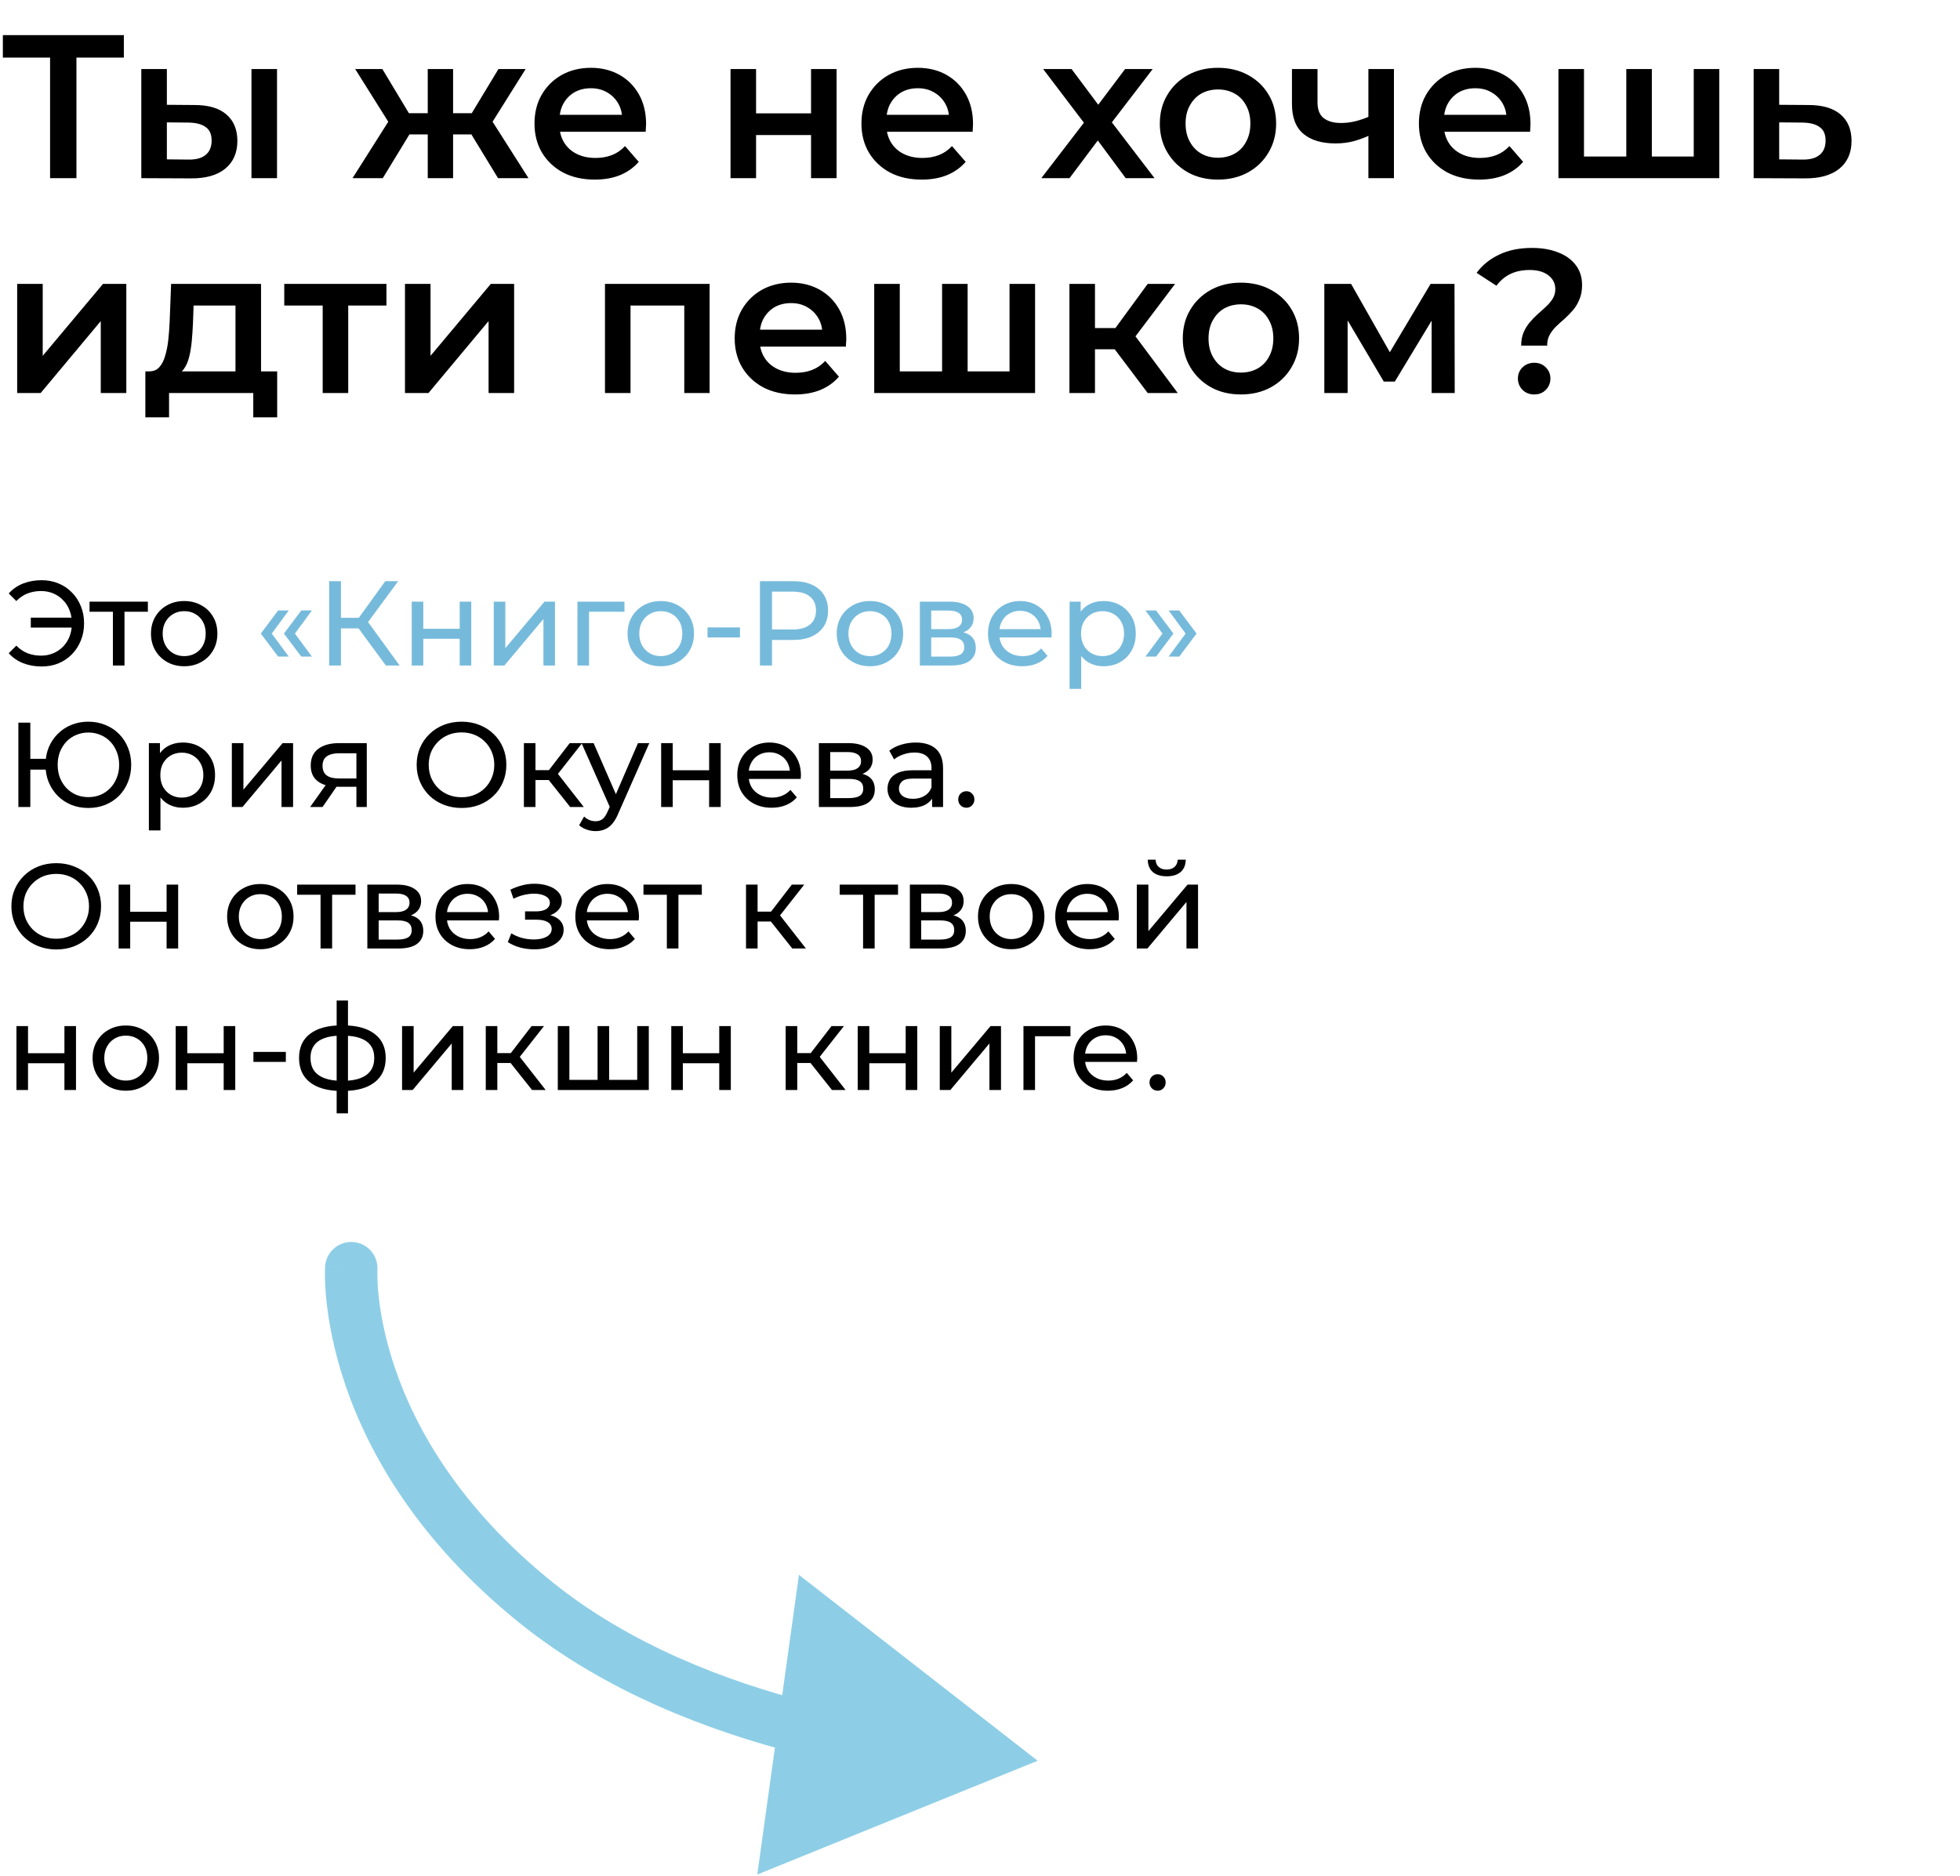
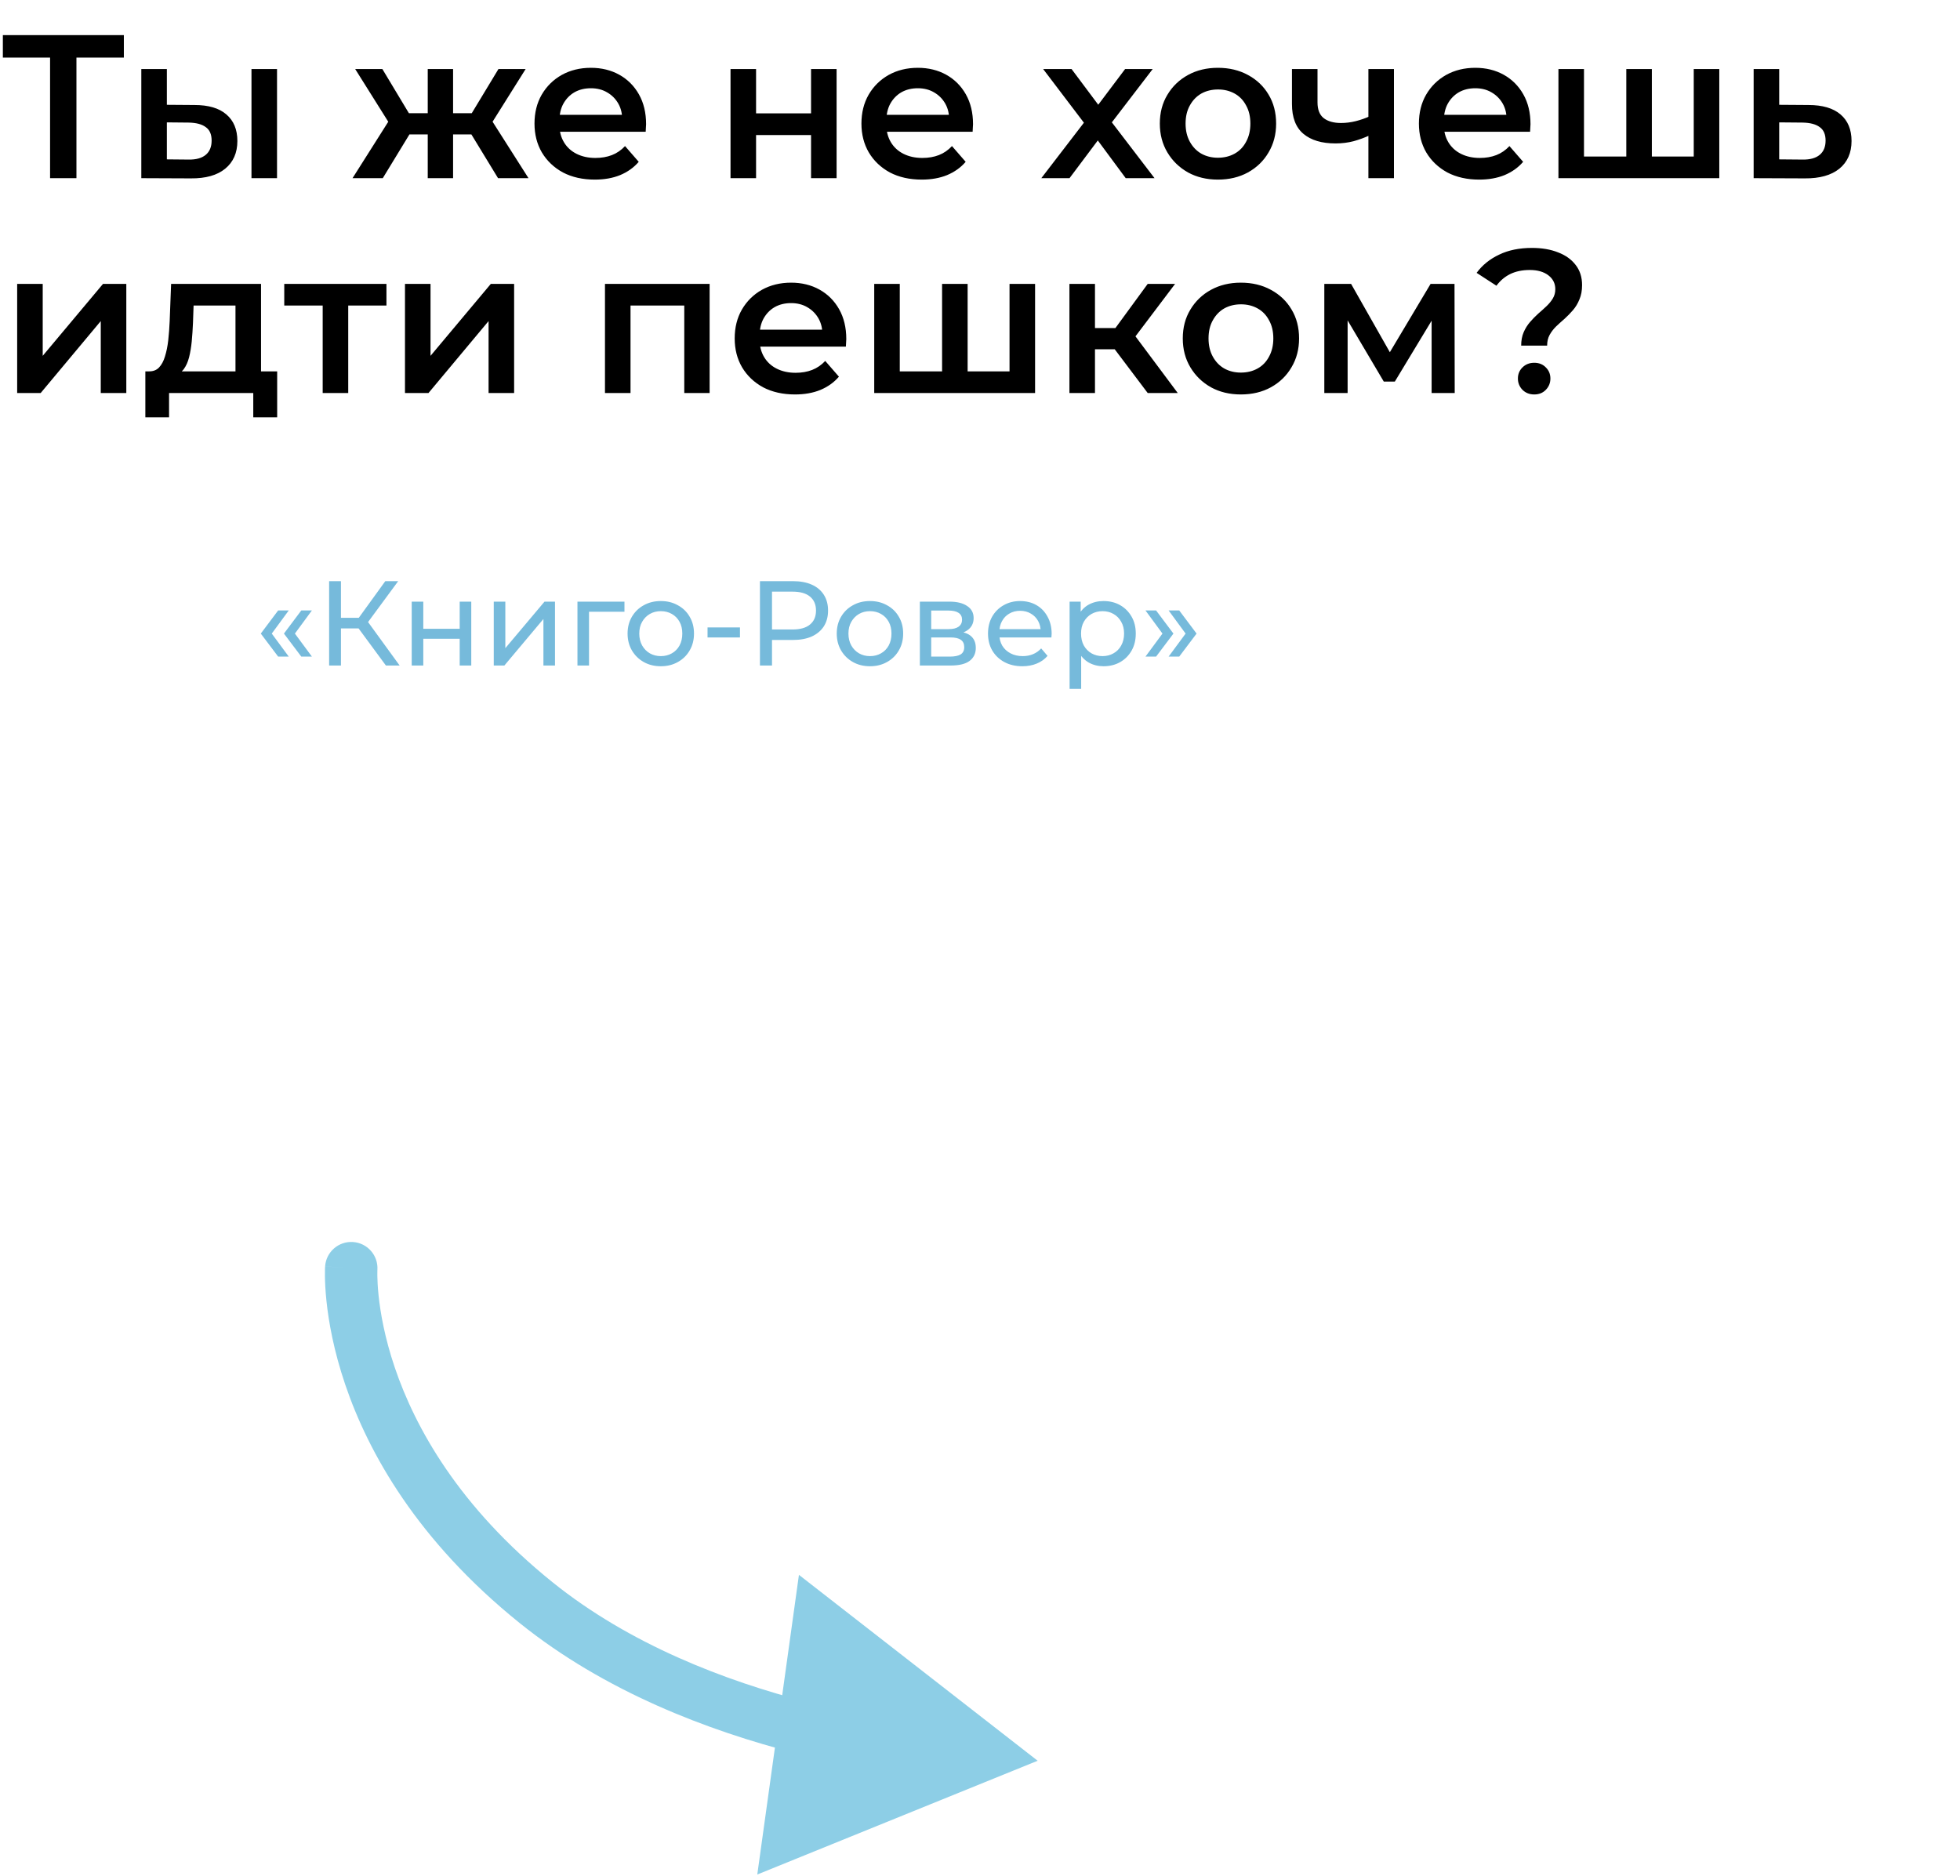
<svg xmlns="http://www.w3.org/2000/svg" width="374" height="358" viewBox="0 0 374 358" fill="none">
  <path d="M9.555 34V9.742L10.764 10.99H0.546V6.7H23.634V10.99H13.416L14.586 9.742V34H9.555ZM47.986 34V13.174H52.861V34H47.986ZM37.105 20.038C39.783 20.038 41.812 20.636 43.19 21.832C44.593 23.028 45.295 24.718 45.295 26.902C45.295 29.164 44.516 30.932 42.956 32.206C41.422 33.454 39.237 34.065 36.404 34.039L26.965 34V13.174H31.84V19.999L37.105 20.038ZM35.974 30.451C37.404 30.477 38.496 30.178 39.251 29.554C40.005 28.93 40.382 28.02 40.382 26.824C40.382 25.628 40.005 24.77 39.251 24.25C38.523 23.704 37.431 23.418 35.974 23.392L31.84 23.353V30.412L35.974 30.451ZM95.036 34L88.952 24.016L92.93 21.559L100.847 34H95.036ZM85.013 25.654V21.598H91.994V25.654H85.013ZM93.398 24.172L88.796 23.626L95.114 13.174H100.301L93.398 24.172ZM73.04 34H67.268L75.146 21.559L79.124 24.016L73.04 34ZM86.456 34H81.62V13.174H86.456V34ZM83.063 25.654H76.121V21.598H83.063V25.654ZM74.678 24.172L67.775 13.174H72.962L79.241 23.626L74.678 24.172ZM113.496 34.273C111.182 34.273 109.154 33.818 107.412 32.908C105.696 31.972 104.357 30.698 103.395 29.086C102.459 27.474 101.991 25.641 101.991 23.587C101.991 21.507 102.446 19.674 103.356 18.088C104.292 16.476 105.566 15.215 107.178 14.305C108.816 13.395 110.675 12.94 112.755 12.94C114.783 12.94 116.59 13.382 118.176 14.266C119.762 15.15 121.01 16.398 121.92 18.01C122.83 19.622 123.285 21.52 123.285 23.704C123.285 23.912 123.272 24.146 123.246 24.406C123.246 24.666 123.233 24.913 123.207 25.147H105.852V21.91H120.633L118.722 22.924C118.748 21.728 118.501 20.675 117.981 19.765C117.461 18.855 116.746 18.14 115.836 17.62C114.952 17.1 113.925 16.84 112.755 16.84C111.559 16.84 110.506 17.1 109.596 17.62C108.712 18.14 108.01 18.868 107.49 19.804C106.996 20.714 106.749 21.793 106.749 23.041V23.821C106.749 25.069 107.035 26.174 107.607 27.136C108.179 28.098 108.985 28.839 110.025 29.359C111.065 29.879 112.261 30.139 113.613 30.139C114.783 30.139 115.836 29.957 116.772 29.593C117.708 29.229 118.54 28.657 119.268 27.877L121.881 30.88C120.945 31.972 119.762 32.817 118.332 33.415C116.928 33.987 115.316 34.273 113.496 34.273ZM139.395 34V13.174H144.27V21.637H154.761V13.174H159.636V34H154.761V25.771H144.27V34H139.395ZM175.881 34.273C173.567 34.273 171.539 33.818 169.797 32.908C168.081 31.972 166.742 30.698 165.78 29.086C164.844 27.474 164.376 25.641 164.376 23.587C164.376 21.507 164.831 19.674 165.741 18.088C166.677 16.476 167.951 15.215 169.563 14.305C171.201 13.395 173.06 12.94 175.14 12.94C177.168 12.94 178.975 13.382 180.561 14.266C182.147 15.15 183.395 16.398 184.305 18.01C185.215 19.622 185.67 21.52 185.67 23.704C185.67 23.912 185.657 24.146 185.631 24.406C185.631 24.666 185.618 24.913 185.592 25.147H168.237V21.91H183.018L181.107 22.924C181.133 21.728 180.886 20.675 180.366 19.765C179.846 18.855 179.131 18.14 178.221 17.62C177.337 17.1 176.31 16.84 175.14 16.84C173.944 16.84 172.891 17.1 171.981 17.62C171.097 18.14 170.395 18.868 169.875 19.804C169.381 20.714 169.134 21.793 169.134 23.041V23.821C169.134 25.069 169.42 26.174 169.992 27.136C170.564 28.098 171.37 28.839 172.41 29.359C173.45 29.879 174.646 30.139 175.998 30.139C177.168 30.139 178.221 29.957 179.157 29.593C180.093 29.229 180.925 28.657 181.653 27.877L184.266 30.88C183.33 31.972 182.147 32.817 180.717 33.415C179.313 33.987 177.701 34.273 175.881 34.273ZM198.699 34L207.864 22.066L207.786 24.679L199.05 13.174H204.471L210.594 21.364H208.527L214.689 13.174H219.954L211.14 24.679L211.179 22.066L220.305 34H214.806L208.371 25.303L210.399 25.576L204.081 34H198.699ZM232.39 34.273C230.258 34.273 228.36 33.818 226.696 32.908C225.032 31.972 223.719 30.698 222.757 29.086C221.795 27.474 221.314 25.641 221.314 23.587C221.314 21.507 221.795 19.674 222.757 18.088C223.719 16.476 225.032 15.215 226.696 14.305C228.36 13.395 230.258 12.94 232.39 12.94C234.548 12.94 236.459 13.395 238.123 14.305C239.813 15.215 241.126 16.463 242.062 18.049C243.024 19.635 243.505 21.481 243.505 23.587C243.505 25.641 243.024 27.474 242.062 29.086C241.126 30.698 239.813 31.972 238.123 32.908C236.459 33.818 234.548 34.273 232.39 34.273ZM232.39 30.1C233.586 30.1 234.652 29.84 235.588 29.32C236.524 28.8 237.252 28.046 237.772 27.058C238.318 26.07 238.591 24.913 238.591 23.587C238.591 22.235 238.318 21.078 237.772 20.116C237.252 19.128 236.524 18.374 235.588 17.854C234.652 17.334 233.599 17.074 232.429 17.074C231.233 17.074 230.167 17.334 229.231 17.854C228.321 18.374 227.593 19.128 227.047 20.116C226.501 21.078 226.228 22.235 226.228 23.587C226.228 24.913 226.501 26.07 227.047 27.058C227.593 28.046 228.321 28.8 229.231 29.32C230.167 29.84 231.22 30.1 232.39 30.1ZM261.464 25.771C260.476 26.239 259.423 26.629 258.305 26.941C257.213 27.227 256.056 27.37 254.834 27.37C252.208 27.37 250.167 26.759 248.711 25.537C247.255 24.315 246.527 22.417 246.527 19.843V13.174H251.402V19.531C251.402 20.909 251.792 21.91 252.572 22.534C253.378 23.158 254.483 23.47 255.887 23.47C256.823 23.47 257.759 23.353 258.695 23.119C259.631 22.885 260.554 22.56 261.464 22.144V25.771ZM261.113 34V13.174H265.988V34H261.113ZM282.255 34.273C279.941 34.273 277.913 33.818 276.171 32.908C274.455 31.972 273.116 30.698 272.154 29.086C271.218 27.474 270.75 25.641 270.75 23.587C270.75 21.507 271.205 19.674 272.115 18.088C273.051 16.476 274.325 15.215 275.937 14.305C277.575 13.395 279.434 12.94 281.514 12.94C283.542 12.94 285.349 13.382 286.935 14.266C288.521 15.15 289.769 16.398 290.679 18.01C291.589 19.622 292.044 21.52 292.044 23.704C292.044 23.912 292.031 24.146 292.005 24.406C292.005 24.666 291.992 24.913 291.966 25.147H274.611V21.91H289.392L287.481 22.924C287.507 21.728 287.26 20.675 286.74 19.765C286.22 18.855 285.505 18.14 284.595 17.62C283.711 17.1 282.684 16.84 281.514 16.84C280.318 16.84 279.265 17.1 278.355 17.62C277.471 18.14 276.769 18.868 276.249 19.804C275.755 20.714 275.508 21.793 275.508 23.041V23.821C275.508 25.069 275.794 26.174 276.366 27.136C276.938 28.098 277.744 28.839 278.784 29.359C279.824 29.879 281.02 30.139 282.372 30.139C283.542 30.139 284.595 29.957 285.531 29.593C286.467 29.229 287.299 28.657 288.027 27.877L290.64 30.88C289.704 31.972 288.521 32.817 287.091 33.415C285.687 33.987 284.075 34.273 282.255 34.273ZM311.377 29.866L310.324 31.036V13.174H315.199V31.036L314.029 29.866H324.325L323.194 31.036V13.174H328.069V34H297.376V13.174H302.251V31.036L301.12 29.866H311.377ZM345.076 20.038C347.754 20.038 349.795 20.636 351.199 21.832C352.603 23.028 353.305 24.718 353.305 26.902C353.305 29.164 352.525 30.932 350.965 32.206C349.405 33.454 347.208 34.065 344.374 34.039L334.624 34V13.174H339.499V19.999L345.076 20.038ZM343.945 30.451C345.375 30.477 346.467 30.178 347.221 29.554C347.975 28.93 348.352 28.02 348.352 26.824C348.352 25.628 347.975 24.77 347.221 24.25C346.493 23.704 345.401 23.418 343.945 23.392L339.499 23.353V30.412L343.945 30.451ZM3.276 75V54.174H8.151V67.902L19.656 54.174H24.102V75H19.227V61.272L7.761 75H3.276ZM44.934 72.738V58.308H36.939L36.822 61.662C36.77 62.858 36.692 64.015 36.588 65.133C36.484 66.225 36.315 67.239 36.081 68.175C35.847 69.085 35.509 69.839 35.067 70.437C34.625 71.035 34.04 71.425 33.312 71.607L28.476 70.866C29.256 70.866 29.88 70.619 30.348 70.125C30.842 69.605 31.219 68.903 31.479 68.019C31.765 67.109 31.973 66.082 32.103 64.938C32.233 63.768 32.324 62.559 32.376 61.311L32.649 54.174H49.809V72.738H44.934ZM27.735 79.641V70.866H52.89V79.641H48.327V75H32.259V79.641H27.735ZM61.573 75V57.138L62.704 58.308H54.241V54.174H73.741V58.308H65.317L66.448 57.138V75H61.573ZM77.277 75V54.174H82.152V67.902L93.657 54.174H98.103V75H93.228V61.272L81.762 75H77.277ZM115.439 75V54.174H135.407V75H130.571V57.177L131.702 58.308H119.183L120.314 57.177V75H115.439ZM151.696 75.273C149.382 75.273 147.354 74.818 145.612 73.908C143.896 72.972 142.557 71.698 141.595 70.086C140.659 68.474 140.191 66.641 140.191 64.587C140.191 62.507 140.646 60.674 141.556 59.088C142.492 57.476 143.766 56.215 145.378 55.305C147.016 54.395 148.875 53.94 150.955 53.94C152.983 53.94 154.79 54.382 156.376 55.266C157.962 56.15 159.21 57.398 160.12 59.01C161.03 60.622 161.485 62.52 161.485 64.704C161.485 64.912 161.472 65.146 161.446 65.406C161.446 65.666 161.433 65.913 161.407 66.147H144.052V62.91H158.833L156.922 63.924C156.948 62.728 156.701 61.675 156.181 60.765C155.661 59.855 154.946 59.14 154.036 58.62C153.152 58.1 152.125 57.84 150.955 57.84C149.759 57.84 148.706 58.1 147.796 58.62C146.912 59.14 146.21 59.868 145.69 60.804C145.196 61.714 144.949 62.793 144.949 64.041V64.821C144.949 66.069 145.235 67.174 145.807 68.136C146.379 69.098 147.185 69.839 148.225 70.359C149.265 70.879 150.461 71.139 151.813 71.139C152.983 71.139 154.036 70.957 154.972 70.593C155.908 70.229 156.74 69.657 157.468 68.877L160.081 71.88C159.145 72.972 157.962 73.817 156.532 74.415C155.128 74.987 153.516 75.273 151.696 75.273ZM180.818 70.866L179.765 72.036V54.174H184.64V72.036L183.47 70.866H193.766L192.635 72.036V54.174H197.51V75H166.817V54.174H171.692V72.036L170.561 70.866H180.818ZM219.002 75L211.475 65.016L215.453 62.559L224.735 75H219.002ZM204.065 75V54.174H208.94V75H204.065ZM207.497 66.654V62.598H214.556V66.654H207.497ZM215.921 65.172L211.358 64.626L219.002 54.174H224.228L215.921 65.172ZM236.77 75.273C234.638 75.273 232.74 74.818 231.076 73.908C229.412 72.972 228.099 71.698 227.137 70.086C226.175 68.474 225.694 66.641 225.694 64.587C225.694 62.507 226.175 60.674 227.137 59.088C228.099 57.476 229.412 56.215 231.076 55.305C232.74 54.395 234.638 53.94 236.77 53.94C238.928 53.94 240.839 54.395 242.503 55.305C244.193 56.215 245.506 57.463 246.442 59.049C247.404 60.635 247.885 62.481 247.885 64.587C247.885 66.641 247.404 68.474 246.442 70.086C245.506 71.698 244.193 72.972 242.503 73.908C240.839 74.818 238.928 75.273 236.77 75.273ZM236.77 71.1C237.966 71.1 239.032 70.84 239.968 70.32C240.904 69.8 241.632 69.046 242.152 68.058C242.698 67.07 242.971 65.913 242.971 64.587C242.971 63.235 242.698 62.078 242.152 61.116C241.632 60.128 240.904 59.374 239.968 58.854C239.032 58.334 237.979 58.074 236.809 58.074C235.613 58.074 234.547 58.334 233.611 58.854C232.701 59.374 231.973 60.128 231.427 61.116C230.881 62.078 230.608 63.235 230.608 64.587C230.608 65.913 230.881 67.07 231.427 68.058C231.973 69.046 232.701 69.8 233.611 70.32C234.547 70.84 235.6 71.1 236.77 71.1ZM252.701 75V54.174H257.81L266.195 68.955H264.167L272.981 54.174H277.544L277.583 75H273.176V59.4L273.956 59.907L266.156 72.816H264.05L256.211 59.556L257.147 59.322V75H252.701ZM290.265 65.952C290.265 64.99 290.421 64.145 290.733 63.417C291.045 62.689 291.448 62.039 291.942 61.467C292.436 60.895 292.956 60.362 293.502 59.868C294.074 59.374 294.607 58.893 295.101 58.425C295.595 57.957 295.998 57.463 296.31 56.943C296.622 56.423 296.778 55.838 296.778 55.188C296.778 54.096 296.336 53.212 295.452 52.536C294.568 51.86 293.385 51.522 291.903 51.522C290.473 51.522 289.225 51.782 288.159 52.302C287.119 52.822 286.248 53.563 285.546 54.525L281.763 52.068C282.855 50.586 284.285 49.429 286.053 48.597C287.821 47.739 289.914 47.31 292.332 47.31C294.23 47.31 295.894 47.596 297.324 48.168C298.754 48.714 299.872 49.52 300.678 50.586C301.484 51.626 301.887 52.9 301.887 54.408C301.887 55.448 301.718 56.358 301.38 57.138C301.068 57.918 300.652 58.607 300.132 59.205C299.638 59.777 299.105 60.323 298.533 60.843C297.961 61.337 297.415 61.831 296.895 62.325C296.401 62.819 295.998 63.352 295.686 63.924C295.374 64.496 295.218 65.172 295.218 65.952H290.265ZM292.761 75.273C291.851 75.273 291.097 74.974 290.499 74.376C289.927 73.778 289.641 73.063 289.641 72.231C289.641 71.399 289.927 70.697 290.499 70.125C291.097 69.527 291.851 69.228 292.761 69.228C293.671 69.228 294.412 69.527 294.984 70.125C295.556 70.697 295.842 71.399 295.842 72.231C295.842 73.063 295.556 73.778 294.984 74.376C294.412 74.974 293.671 75.273 292.761 75.273Z" fill="black" />
-   <path d="M5.876 119.755V117.869H14.501V119.755H5.876ZM7.946 110.716C9.111 110.716 10.185 110.923 11.166 111.337C12.147 111.736 12.998 112.311 13.719 113.062C14.455 113.798 15.022 114.664 15.421 115.661C15.835 116.658 16.042 117.754 16.042 118.95C16.042 120.146 15.835 121.242 15.421 122.239C15.022 123.236 14.455 124.11 13.719 124.861C12.998 125.597 12.147 126.172 11.166 126.586C10.185 126.985 9.111 127.184 7.946 127.184C6.658 127.184 5.47 126.969 4.381 126.54C3.308 126.111 2.403 125.482 1.667 124.654L3.116 123.205C3.76 123.864 4.473 124.347 5.255 124.654C6.052 124.961 6.911 125.114 7.831 125.114C8.674 125.114 9.456 124.961 10.177 124.654C10.898 124.347 11.519 123.926 12.04 123.389C12.577 122.837 12.991 122.185 13.282 121.434C13.573 120.667 13.719 119.839 13.719 118.95C13.719 118.061 13.573 117.24 13.282 116.489C12.991 115.722 12.577 115.071 12.04 114.534C11.519 113.982 10.898 113.553 10.177 113.246C9.456 112.939 8.674 112.786 7.831 112.786C6.911 112.786 6.052 112.939 5.255 113.246C4.473 113.553 3.76 114.036 3.116 114.695L1.667 113.246C2.403 112.418 3.308 111.789 4.381 111.36C5.47 110.931 6.658 110.716 7.946 110.716ZM21.546 127V116.167L22.098 116.742H17.084V114.81H28.216V116.742H23.225L23.754 116.167V127H21.546ZM35.156 127.138C33.929 127.138 32.841 126.87 31.89 126.333C30.939 125.796 30.188 125.06 29.636 124.125C29.084 123.174 28.808 122.101 28.808 120.905C28.808 119.694 29.084 118.62 29.636 117.685C30.188 116.75 30.939 116.021 31.89 115.5C32.841 114.963 33.929 114.695 35.156 114.695C36.367 114.695 37.448 114.963 38.399 115.5C39.365 116.021 40.116 116.75 40.653 117.685C41.205 118.605 41.481 119.678 41.481 120.905C41.481 122.116 41.205 123.19 40.653 124.125C40.116 125.06 39.365 125.796 38.399 126.333C37.448 126.87 36.367 127.138 35.156 127.138ZM35.156 125.206C35.938 125.206 36.636 125.03 37.249 124.677C37.878 124.324 38.368 123.826 38.721 123.182C39.074 122.523 39.25 121.764 39.25 120.905C39.25 120.031 39.074 119.28 38.721 118.651C38.368 118.007 37.878 117.509 37.249 117.156C36.636 116.803 35.938 116.627 35.156 116.627C34.374 116.627 33.676 116.803 33.063 117.156C32.45 117.509 31.959 118.007 31.591 118.651C31.223 119.28 31.039 120.031 31.039 120.905C31.039 121.764 31.223 122.523 31.591 123.182C31.959 123.826 32.45 124.324 33.063 124.677C33.676 125.03 34.374 125.206 35.156 125.206ZM3.507 154V137.9H5.784V144.8H9.947V146.87H5.784V154H3.507ZM16.847 154.184C15.682 154.184 14.601 153.985 13.604 153.586C12.607 153.172 11.741 152.597 11.005 151.861C10.269 151.11 9.694 150.236 9.28 149.239C8.881 148.242 8.682 147.146 8.682 145.95C8.682 144.754 8.881 143.658 9.28 142.661C9.694 141.664 10.269 140.798 11.005 140.062C11.741 139.311 12.607 138.736 13.604 138.337C14.601 137.923 15.682 137.716 16.847 137.716C18.012 137.716 19.093 137.923 20.09 138.337C21.102 138.736 21.976 139.311 22.712 140.062C23.448 140.798 24.015 141.664 24.414 142.661C24.828 143.658 25.035 144.754 25.035 145.95C25.035 147.146 24.828 148.242 24.414 149.239C24.015 150.236 23.448 151.11 22.712 151.861C21.976 152.597 21.102 153.172 20.09 153.586C19.093 153.985 18.012 154.184 16.847 154.184ZM16.847 152.114C17.69 152.114 18.465 151.968 19.17 151.677C19.891 151.37 20.512 150.941 21.033 150.389C21.57 149.837 21.984 149.185 22.275 148.434C22.582 147.683 22.735 146.855 22.735 145.95C22.735 145.045 22.582 144.217 22.275 143.466C21.984 142.715 21.57 142.063 21.033 141.511C20.512 140.959 19.891 140.537 19.17 140.246C18.465 139.939 17.698 139.786 16.87 139.786C16.042 139.786 15.268 139.939 14.547 140.246C13.842 140.537 13.221 140.959 12.684 141.511C12.163 142.063 11.749 142.715 11.442 143.466C11.151 144.217 11.005 145.045 11.005 145.95C11.005 146.855 11.151 147.683 11.442 148.434C11.749 149.185 12.163 149.837 12.684 150.389C13.221 150.941 13.842 151.37 14.547 151.677C15.268 151.968 16.034 152.114 16.847 152.114ZM34.871 154.138C33.859 154.138 32.931 153.908 32.088 153.448C31.26 152.973 30.593 152.275 30.087 151.355C29.596 150.435 29.351 149.285 29.351 147.905C29.351 146.525 29.588 145.375 30.064 144.455C30.554 143.535 31.214 142.845 32.042 142.385C32.885 141.925 33.828 141.695 34.871 141.695C36.067 141.695 37.125 141.956 38.045 142.477C38.965 142.998 39.693 143.727 40.23 144.662C40.766 145.582 41.035 146.663 41.035 147.905C41.035 149.147 40.766 150.236 40.23 151.171C39.693 152.106 38.965 152.835 38.045 153.356C37.125 153.877 36.067 154.138 34.871 154.138ZM28.408 158.462V141.81H30.524V145.099L30.386 147.928L30.616 150.757V158.462H28.408ZM34.687 152.206C35.469 152.206 36.166 152.03 36.78 151.677C37.408 151.324 37.899 150.826 38.252 150.182C38.62 149.523 38.804 148.764 38.804 147.905C38.804 147.031 38.62 146.28 38.252 145.651C37.899 145.007 37.408 144.509 36.78 144.156C36.166 143.803 35.469 143.627 34.687 143.627C33.92 143.627 33.222 143.803 32.594 144.156C31.98 144.509 31.49 145.007 31.122 145.651C30.769 146.28 30.593 147.031 30.593 147.905C30.593 148.764 30.769 149.523 31.122 150.182C31.49 150.826 31.98 151.324 32.594 151.677C33.222 152.03 33.92 152.206 34.687 152.206ZM44.242 154V141.81H46.45V150.688L53.925 141.81H55.926V154H53.718V145.122L46.267 154H44.242ZM68.009 154V149.722L68.354 150.136H64.467C62.842 150.136 61.569 149.791 60.649 149.101C59.745 148.411 59.292 147.407 59.292 146.088C59.292 144.677 59.775 143.612 60.741 142.891C61.723 142.17 63.026 141.81 64.651 141.81H69.987V154H68.009ZM59.177 154L62.489 149.331H64.766L61.546 154H59.177ZM68.009 149.032V143.121L68.354 143.742H64.72C63.708 143.742 62.926 143.934 62.374 144.317C61.822 144.685 61.546 145.298 61.546 146.157C61.546 147.752 62.574 148.549 64.628 148.549H68.354L68.009 149.032ZM88.085 154.184C86.858 154.184 85.716 153.977 84.658 153.563C83.615 153.149 82.711 152.574 81.944 151.838C81.177 151.087 80.579 150.213 80.15 149.216C79.721 148.219 79.506 147.131 79.506 145.95C79.506 144.769 79.721 143.681 80.15 142.684C80.579 141.687 81.177 140.821 81.944 140.085C82.711 139.334 83.615 138.751 84.658 138.337C85.701 137.923 86.843 137.716 88.085 137.716C89.312 137.716 90.439 137.923 91.466 138.337C92.509 138.736 93.413 139.311 94.18 140.062C94.962 140.798 95.56 141.664 95.974 142.661C96.403 143.658 96.618 144.754 96.618 145.95C96.618 147.146 96.403 148.242 95.974 149.239C95.56 150.236 94.962 151.11 94.18 151.861C93.413 152.597 92.509 153.172 91.466 153.586C90.439 153.985 89.312 154.184 88.085 154.184ZM88.085 152.137C88.974 152.137 89.795 151.984 90.546 151.677C91.313 151.37 91.972 150.941 92.524 150.389C93.091 149.822 93.528 149.162 93.835 148.411C94.157 147.66 94.318 146.839 94.318 145.95C94.318 145.061 94.157 144.24 93.835 143.489C93.528 142.738 93.091 142.086 92.524 141.534C91.972 140.967 91.313 140.53 90.546 140.223C89.795 139.916 88.974 139.763 88.085 139.763C87.18 139.763 86.345 139.916 85.578 140.223C84.827 140.53 84.167 140.967 83.6 141.534C83.033 142.086 82.588 142.738 82.266 143.489C81.959 144.24 81.806 145.061 81.806 145.95C81.806 146.839 81.959 147.66 82.266 148.411C82.588 149.162 83.033 149.822 83.6 150.389C84.167 150.941 84.827 151.37 85.578 151.677C86.345 151.984 87.18 152.137 88.085 152.137ZM108.8 154L104.085 148.066L105.902 146.962L111.399 154H108.8ZM99.968 154V141.81H102.176V154H99.968ZM101.509 148.848V146.962H105.534V148.848H101.509ZM106.086 148.158L104.039 147.882L108.708 141.81H111.077L106.086 148.158ZM113.639 158.6C113.056 158.6 112.489 158.5 111.937 158.301C111.385 158.117 110.91 157.841 110.511 157.473L111.454 155.817C111.761 156.108 112.098 156.331 112.466 156.484C112.834 156.637 113.225 156.714 113.639 156.714C114.176 156.714 114.62 156.576 114.973 156.3C115.326 156.024 115.655 155.533 115.962 154.828L116.721 153.149L116.951 152.873L121.735 141.81H123.897L117.986 155.219C117.633 156.078 117.235 156.752 116.79 157.243C116.361 157.734 115.885 158.079 115.364 158.278C114.843 158.493 114.268 158.6 113.639 158.6ZM116.537 154.391L110.971 141.81H113.271L118.009 152.666L116.537 154.391ZM126.158 154V141.81H128.366V146.985H135.312V141.81H137.52V154H135.312V148.894H128.366V154H126.158ZM147.241 154.138C145.937 154.138 144.787 153.87 143.791 153.333C142.809 152.796 142.043 152.06 141.491 151.125C140.954 150.19 140.686 149.116 140.686 147.905C140.686 146.694 140.946 145.62 141.468 144.685C142.004 143.75 142.733 143.021 143.653 142.5C144.588 141.963 145.638 141.695 146.804 141.695C147.984 141.695 149.027 141.956 149.932 142.477C150.836 142.998 151.542 143.734 152.048 144.685C152.569 145.62 152.83 146.717 152.83 147.974C152.83 148.066 152.822 148.173 152.807 148.296C152.807 148.419 152.799 148.534 152.784 148.641H142.411V147.054H151.634L150.737 147.606C150.752 146.824 150.591 146.126 150.254 145.513C149.916 144.9 149.449 144.424 148.851 144.087C148.268 143.734 147.586 143.558 146.804 143.558C146.037 143.558 145.355 143.734 144.757 144.087C144.159 144.424 143.691 144.907 143.354 145.536C143.016 146.149 142.848 146.855 142.848 147.652V148.02C142.848 148.833 143.032 149.561 143.4 150.205C143.783 150.834 144.312 151.324 144.987 151.677C145.661 152.03 146.436 152.206 147.31 152.206C148.03 152.206 148.682 152.083 149.265 151.838C149.863 151.593 150.384 151.225 150.829 150.734L152.048 152.16C151.496 152.804 150.806 153.295 149.978 153.632C149.165 153.969 148.253 154.138 147.241 154.138ZM156.255 154V141.81H161.913C163.339 141.81 164.459 142.086 165.271 142.638C166.099 143.175 166.513 143.941 166.513 144.938C166.513 145.935 166.122 146.709 165.34 147.261C164.574 147.798 163.554 148.066 162.281 148.066L162.626 147.468C164.083 147.468 165.164 147.736 165.869 148.273C166.575 148.81 166.927 149.599 166.927 150.642C166.927 151.7 166.529 152.528 165.731 153.126C164.949 153.709 163.746 154 162.12 154H156.255ZM158.417 152.298H161.959C162.879 152.298 163.569 152.16 164.029 151.884C164.489 151.593 164.719 151.133 164.719 150.504C164.719 149.86 164.505 149.392 164.075 149.101C163.661 148.794 163.002 148.641 162.097 148.641H158.417V152.298ZM158.417 147.054H161.729C162.573 147.054 163.209 146.901 163.638 146.594C164.083 146.272 164.305 145.827 164.305 145.26C164.305 144.677 164.083 144.24 163.638 143.949C163.209 143.658 162.573 143.512 161.729 143.512H158.417V147.054ZM177.858 154V151.424L177.743 150.941V146.548C177.743 145.613 177.467 144.892 176.915 144.386C176.378 143.865 175.566 143.604 174.477 143.604C173.756 143.604 173.051 143.727 172.361 143.972C171.671 144.202 171.088 144.516 170.613 144.915L169.693 143.259C170.322 142.753 171.073 142.37 171.947 142.109C172.836 141.833 173.764 141.695 174.73 141.695C176.401 141.695 177.689 142.101 178.594 142.914C179.499 143.727 179.951 144.969 179.951 146.64V154H177.858ZM173.856 154.138C172.951 154.138 172.154 153.985 171.464 153.678C170.789 153.371 170.268 152.95 169.9 152.413C169.532 151.861 169.348 151.24 169.348 150.55C169.348 149.891 169.501 149.293 169.808 148.756C170.13 148.219 170.644 147.79 171.349 147.468C172.07 147.146 173.036 146.985 174.247 146.985H178.111V148.572H174.339C173.235 148.572 172.491 148.756 172.108 149.124C171.725 149.492 171.533 149.937 171.533 150.458C171.533 151.056 171.771 151.539 172.246 151.907C172.721 152.26 173.381 152.436 174.224 152.436C175.052 152.436 175.773 152.252 176.386 151.884C177.015 151.516 177.467 150.979 177.743 150.274L178.18 151.792C177.889 152.513 177.375 153.088 176.639 153.517C175.903 153.931 174.975 154.138 173.856 154.138ZM184.41 154.138C183.981 154.138 183.613 153.992 183.306 153.701C182.999 153.394 182.846 153.011 182.846 152.551C182.846 152.091 182.999 151.715 183.306 151.424C183.613 151.133 183.981 150.987 184.41 150.987C184.824 150.987 185.177 151.133 185.468 151.424C185.775 151.715 185.928 152.091 185.928 152.551C185.928 153.011 185.775 153.394 185.468 153.701C185.177 153.992 184.824 154.138 184.41 154.138ZM10.752 181.184C9.525 181.184 8.383 180.977 7.325 180.563C6.282 180.149 5.378 179.574 4.611 178.838C3.844 178.087 3.246 177.213 2.817 176.216C2.388 175.219 2.173 174.131 2.173 172.95C2.173 171.769 2.388 170.681 2.817 169.684C3.246 168.687 3.844 167.821 4.611 167.085C5.378 166.334 6.282 165.751 7.325 165.337C8.368 164.923 9.51 164.716 10.752 164.716C11.979 164.716 13.106 164.923 14.133 165.337C15.176 165.736 16.08 166.311 16.847 167.062C17.629 167.798 18.227 168.664 18.641 169.661C19.07 170.658 19.285 171.754 19.285 172.95C19.285 174.146 19.07 175.242 18.641 176.239C18.227 177.236 17.629 178.11 16.847 178.861C16.08 179.597 15.176 180.172 14.133 180.586C13.106 180.985 11.979 181.184 10.752 181.184ZM10.752 179.137C11.641 179.137 12.462 178.984 13.213 178.677C13.98 178.37 14.639 177.941 15.191 177.389C15.758 176.822 16.195 176.162 16.502 175.411C16.824 174.66 16.985 173.839 16.985 172.95C16.985 172.061 16.824 171.24 16.502 170.489C16.195 169.738 15.758 169.086 15.191 168.534C14.639 167.967 13.98 167.53 13.213 167.223C12.462 166.916 11.641 166.763 10.752 166.763C9.847 166.763 9.012 166.916 8.245 167.223C7.494 167.53 6.834 167.967 6.267 168.534C5.7 169.086 5.255 169.738 4.933 170.489C4.626 171.24 4.473 172.061 4.473 172.95C4.473 173.839 4.626 174.66 4.933 175.411C5.255 176.162 5.7 176.822 6.267 177.389C6.834 177.941 7.494 178.37 8.245 178.677C9.012 178.984 9.847 179.137 10.752 179.137ZM22.635 181V168.81H24.843V173.985H31.789V168.81H33.997V181H31.789V175.894H24.843V181H22.635ZM49.688 181.138C48.462 181.138 47.373 180.87 46.422 180.333C45.471 179.796 44.72 179.06 44.168 178.125C43.616 177.174 43.34 176.101 43.34 174.905C43.34 173.694 43.616 172.62 44.168 171.685C44.72 170.75 45.471 170.021 46.422 169.5C47.373 168.963 48.462 168.695 49.688 168.695C50.9 168.695 51.98 168.963 52.931 169.5C53.897 170.021 54.648 170.75 55.185 171.685C55.737 172.605 56.013 173.678 56.013 174.905C56.013 176.116 55.737 177.19 55.185 178.125C54.648 179.06 53.897 179.796 52.931 180.333C51.98 180.87 50.9 181.138 49.688 181.138ZM49.688 179.206C50.47 179.206 51.168 179.03 51.781 178.677C52.41 178.324 52.901 177.826 53.253 177.182C53.606 176.523 53.782 175.764 53.782 174.905C53.782 174.031 53.606 173.28 53.253 172.651C52.901 172.007 52.41 171.509 51.781 171.156C51.168 170.803 50.47 170.627 49.688 170.627C48.906 170.627 48.209 170.803 47.595 171.156C46.982 171.509 46.491 172.007 46.123 172.651C45.755 173.28 45.571 174.031 45.571 174.905C45.571 175.764 45.755 176.523 46.123 177.182C46.491 177.826 46.982 178.324 47.595 178.677C48.209 179.03 48.906 179.206 49.688 179.206ZM61.167 181V170.167L61.719 170.742H56.705V168.81H67.837V170.742H62.846L63.375 170.167V181H61.167ZM70.095 181V168.81H75.753C77.179 168.81 78.298 169.086 79.111 169.638C79.939 170.175 80.353 170.941 80.353 171.938C80.353 172.935 79.962 173.709 79.18 174.261C78.413 174.798 77.394 175.066 76.121 175.066L76.466 174.468C77.923 174.468 79.004 174.736 79.709 175.273C80.414 175.81 80.767 176.599 80.767 177.642C80.767 178.7 80.368 179.528 79.571 180.126C78.789 180.709 77.585 181 75.96 181H70.095ZM72.257 179.298H75.799C76.719 179.298 77.409 179.16 77.869 178.884C78.329 178.593 78.559 178.133 78.559 177.504C78.559 176.86 78.344 176.392 77.915 176.101C77.501 175.794 76.842 175.641 75.937 175.641H72.257V179.298ZM72.257 174.054H75.569C76.412 174.054 77.049 173.901 77.478 173.594C77.923 173.272 78.145 172.827 78.145 172.26C78.145 171.677 77.923 171.24 77.478 170.949C77.049 170.658 76.412 170.512 75.569 170.512H72.257V174.054ZM89.651 181.138C88.348 181.138 87.198 180.87 86.201 180.333C85.22 179.796 84.453 179.06 83.901 178.125C83.364 177.19 83.096 176.116 83.096 174.905C83.096 173.694 83.357 172.62 83.878 171.685C84.415 170.75 85.143 170.021 86.063 169.5C86.998 168.963 88.049 168.695 89.214 168.695C90.395 168.695 91.437 168.956 92.342 169.477C93.247 169.998 93.952 170.734 94.458 171.685C94.979 172.62 95.24 173.717 95.24 174.974C95.24 175.066 95.232 175.173 95.217 175.296C95.217 175.419 95.209 175.534 95.194 175.641H84.821V174.054H94.044L93.147 174.606C93.162 173.824 93.001 173.126 92.664 172.513C92.327 171.9 91.859 171.424 91.261 171.087C90.678 170.734 89.996 170.558 89.214 170.558C88.447 170.558 87.765 170.734 87.167 171.087C86.569 171.424 86.101 171.907 85.764 172.536C85.427 173.149 85.258 173.855 85.258 174.652V175.02C85.258 175.833 85.442 176.561 85.81 177.205C86.193 177.834 86.722 178.324 87.397 178.677C88.072 179.03 88.846 179.206 89.72 179.206C90.441 179.206 91.092 179.083 91.675 178.838C92.273 178.593 92.794 178.225 93.239 177.734L94.458 179.16C93.906 179.804 93.216 180.295 92.388 180.632C91.575 180.969 90.663 181.138 89.651 181.138ZM101.961 181.161C101.041 181.161 100.136 181.046 99.247 180.816C98.373 180.571 97.591 180.226 96.901 179.781L97.568 178.102C98.15 178.47 98.817 178.761 99.569 178.976C100.32 179.175 101.079 179.275 101.846 179.275C102.551 179.275 103.157 179.191 103.663 179.022C104.184 178.853 104.583 178.623 104.859 178.332C105.135 178.025 105.273 177.673 105.273 177.274C105.273 176.707 105.02 176.27 104.514 175.963C104.008 175.656 103.303 175.503 102.398 175.503H100.19V173.916H102.26C102.797 173.916 103.264 173.855 103.663 173.732C104.062 173.609 104.368 173.425 104.583 173.18C104.813 172.919 104.928 172.62 104.928 172.283C104.928 171.915 104.798 171.601 104.537 171.34C104.276 171.079 103.908 170.88 103.433 170.742C102.973 170.604 102.429 170.535 101.8 170.535C101.187 170.55 100.558 170.635 99.914 170.788C99.285 170.941 98.641 171.179 97.982 171.501L97.384 169.776C98.12 169.423 98.841 169.155 99.546 168.971C100.267 168.772 100.98 168.664 101.685 168.649C102.743 168.618 103.686 168.741 104.514 169.017C105.342 169.278 105.994 169.661 106.469 170.167C106.96 170.673 107.205 171.271 107.205 171.961C107.205 172.544 107.021 173.065 106.653 173.525C106.285 173.97 105.794 174.322 105.181 174.583C104.568 174.844 103.862 174.974 103.065 174.974L103.157 174.445C104.522 174.445 105.595 174.713 106.377 175.25C107.159 175.787 107.55 176.515 107.55 177.435C107.55 178.171 107.305 178.823 106.814 179.39C106.323 179.942 105.656 180.379 104.813 180.701C103.985 181.008 103.034 181.161 101.961 181.161ZM116.335 181.138C115.031 181.138 113.881 180.87 112.885 180.333C111.903 179.796 111.137 179.06 110.585 178.125C110.048 177.19 109.78 176.116 109.78 174.905C109.78 173.694 110.04 172.62 110.562 171.685C111.098 170.75 111.827 170.021 112.747 169.5C113.682 168.963 114.732 168.695 115.898 168.695C117.078 168.695 118.121 168.956 119.026 169.477C119.93 169.998 120.636 170.734 121.142 171.685C121.663 172.62 121.924 173.717 121.924 174.974C121.924 175.066 121.916 175.173 121.901 175.296C121.901 175.419 121.893 175.534 121.878 175.641H111.505V174.054H120.728L119.831 174.606C119.846 173.824 119.685 173.126 119.348 172.513C119.01 171.9 118.543 171.424 117.945 171.087C117.362 170.734 116.68 170.558 115.898 170.558C115.131 170.558 114.449 170.734 113.851 171.087C113.253 171.424 112.785 171.907 112.448 172.536C112.11 173.149 111.942 173.855 111.942 174.652V175.02C111.942 175.833 112.126 176.561 112.494 177.205C112.877 177.834 113.406 178.324 114.081 178.677C114.755 179.03 115.53 179.206 116.404 179.206C117.124 179.206 117.776 179.083 118.359 178.838C118.957 178.593 119.478 178.225 119.923 177.734L121.142 179.16C120.59 179.804 119.9 180.295 119.072 180.632C118.259 180.969 117.347 181.138 116.335 181.138ZM127.247 181V170.167L127.799 170.742H122.785V168.81H133.917V170.742H128.926L129.455 170.167V181H127.247ZM151.184 181L146.469 175.066L148.286 173.962L153.783 181H151.184ZM142.352 181V168.81H144.56V181H142.352ZM143.893 175.848V173.962H147.918V175.848H143.893ZM148.47 175.158L146.423 174.882L151.092 168.81H153.461L148.47 175.158ZM164.69 181V170.167L165.242 170.742H160.228V168.81H171.36V170.742H166.369L166.898 170.167V181H164.69ZM173.618 181V168.81H179.276C180.702 168.81 181.821 169.086 182.634 169.638C183.462 170.175 183.876 170.941 183.876 171.938C183.876 172.935 183.485 173.709 182.703 174.261C181.936 174.798 180.916 175.066 179.644 175.066L179.989 174.468C181.445 174.468 182.526 174.736 183.232 175.273C183.937 175.81 184.29 176.599 184.29 177.642C184.29 178.7 183.891 179.528 183.094 180.126C182.312 180.709 181.108 181 179.483 181H173.618ZM175.78 179.298H179.322C180.242 179.298 180.932 179.16 181.392 178.884C181.852 178.593 182.082 178.133 182.082 177.504C182.082 176.86 181.867 176.392 181.438 176.101C181.024 175.794 180.364 175.641 179.46 175.641H175.78V179.298ZM175.78 174.054H179.092C179.935 174.054 180.571 173.901 181.001 173.594C181.445 173.272 181.668 172.827 181.668 172.26C181.668 171.677 181.445 171.24 181.001 170.949C180.571 170.658 179.935 170.512 179.092 170.512H175.78V174.054ZM192.966 181.138C191.74 181.138 190.651 180.87 189.7 180.333C188.75 179.796 187.998 179.06 187.446 178.125C186.894 177.174 186.618 176.101 186.618 174.905C186.618 173.694 186.894 172.62 187.446 171.685C187.998 170.75 188.75 170.021 189.7 169.5C190.651 168.963 191.74 168.695 192.966 168.695C194.178 168.695 195.259 168.963 196.209 169.5C197.175 170.021 197.927 170.75 198.463 171.685C199.015 172.605 199.291 173.678 199.291 174.905C199.291 176.116 199.015 177.19 198.463 178.125C197.927 179.06 197.175 179.796 196.209 180.333C195.259 180.87 194.178 181.138 192.966 181.138ZM192.966 179.206C193.748 179.206 194.446 179.03 195.059 178.677C195.688 178.324 196.179 177.826 196.531 177.182C196.884 176.523 197.06 175.764 197.06 174.905C197.06 174.031 196.884 173.28 196.531 172.651C196.179 172.007 195.688 171.509 195.059 171.156C194.446 170.803 193.748 170.627 192.966 170.627C192.184 170.627 191.487 170.803 190.873 171.156C190.26 171.509 189.769 172.007 189.401 172.651C189.033 173.28 188.849 174.031 188.849 174.905C188.849 175.764 189.033 176.523 189.401 177.182C189.769 177.826 190.26 178.324 190.873 178.677C191.487 179.03 192.184 179.206 192.966 179.206ZM207.908 181.138C206.604 181.138 205.454 180.87 204.458 180.333C203.476 179.796 202.71 179.06 202.158 178.125C201.621 177.19 201.353 176.116 201.353 174.905C201.353 173.694 201.613 172.62 202.135 171.685C202.671 170.75 203.4 170.021 204.32 169.5C205.255 168.963 206.305 168.695 207.471 168.695C208.651 168.695 209.694 168.956 210.599 169.477C211.503 169.998 212.209 170.734 212.715 171.685C213.236 172.62 213.497 173.717 213.497 174.974C213.497 175.066 213.489 175.173 213.474 175.296C213.474 175.419 213.466 175.534 213.451 175.641H203.078V174.054H212.301L211.404 174.606C211.419 173.824 211.258 173.126 210.921 172.513C210.583 171.9 210.116 171.424 209.518 171.087C208.935 170.734 208.253 170.558 207.471 170.558C206.704 170.558 206.022 170.734 205.424 171.087C204.826 171.424 204.358 171.907 204.021 172.536C203.683 173.149 203.515 173.855 203.515 174.652V175.02C203.515 175.833 203.699 176.561 204.067 177.205C204.45 177.834 204.979 178.324 205.654 178.677C206.328 179.03 207.103 179.206 207.977 179.206C208.697 179.206 209.349 179.083 209.932 178.838C210.53 178.593 211.051 178.225 211.496 177.734L212.715 179.16C212.163 179.804 211.473 180.295 210.645 180.632C209.832 180.969 208.92 181.138 207.908 181.138ZM216.922 181V168.81H219.13V177.688L226.605 168.81H228.606V181H226.398V172.122L218.946 181H216.922ZM222.626 167.223C221.507 167.223 220.625 166.955 219.981 166.418C219.353 165.866 219.031 165.076 219.015 164.049H220.51C220.526 164.632 220.717 165.092 221.085 165.429C221.469 165.766 221.975 165.935 222.603 165.935C223.232 165.935 223.738 165.766 224.121 165.429C224.505 165.092 224.704 164.632 224.719 164.049H226.26C226.245 165.076 225.915 165.866 225.271 166.418C224.627 166.955 223.746 167.223 222.626 167.223ZM3.139 208V195.81H5.347V200.985H12.293V195.81H14.501V208H12.293V202.894H5.347V208H3.139ZM24.015 208.138C22.789 208.138 21.7 207.87 20.749 207.333C19.799 206.796 19.047 206.06 18.495 205.125C17.943 204.174 17.667 203.101 17.667 201.905C17.667 200.694 17.943 199.62 18.495 198.685C19.047 197.75 19.799 197.021 20.749 196.5C21.7 195.963 22.789 195.695 24.015 195.695C25.227 195.695 26.308 195.963 27.258 196.5C28.224 197.021 28.976 197.75 29.512 198.685C30.064 199.605 30.34 200.678 30.34 201.905C30.34 203.116 30.064 204.19 29.512 205.125C28.976 206.06 28.224 206.796 27.258 207.333C26.308 207.87 25.227 208.138 24.015 208.138ZM24.015 206.206C24.797 206.206 25.495 206.03 26.108 205.677C26.737 205.324 27.228 204.826 27.58 204.182C27.933 203.523 28.109 202.764 28.109 201.905C28.109 201.031 27.933 200.28 27.58 199.651C27.228 199.007 26.737 198.509 26.108 198.156C25.495 197.803 24.797 197.627 24.015 197.627C23.233 197.627 22.536 197.803 21.922 198.156C21.309 198.509 20.818 199.007 20.45 199.651C20.082 200.28 19.898 201.031 19.898 201.905C19.898 202.764 20.082 203.523 20.45 204.182C20.818 204.826 21.309 205.324 21.922 205.677C22.536 206.03 23.233 206.206 24.015 206.206ZM33.529 208V195.81H35.737V200.985H42.683V195.81H44.891V208H42.683V202.894H35.737V208H33.529ZM48.356 202.641V200.732H54.543V202.641H48.356ZM65.481 208.184C65.466 208.184 65.412 208.184 65.32 208.184C65.244 208.184 65.167 208.184 65.09 208.184C65.014 208.184 64.968 208.184 64.952 208.184C62.453 208.153 60.513 207.601 59.133 206.528C57.753 205.439 57.063 203.891 57.063 201.882C57.063 199.889 57.753 198.363 59.133 197.305C60.529 196.232 62.491 195.687 65.021 195.672C65.052 195.672 65.098 195.672 65.159 195.672C65.236 195.672 65.305 195.672 65.366 195.672C65.443 195.672 65.489 195.672 65.504 195.672C68.065 195.672 70.051 196.209 71.461 197.282C72.887 198.355 73.6 199.889 73.6 201.882C73.6 203.906 72.887 205.462 71.461 206.551C70.035 207.64 68.042 208.184 65.481 208.184ZM65.435 206.252C66.769 206.252 67.873 206.083 68.747 205.746C69.637 205.409 70.304 204.918 70.748 204.274C71.193 203.63 71.415 202.833 71.415 201.882C71.415 200.947 71.193 200.165 70.748 199.536C70.304 198.907 69.637 198.432 68.747 198.11C67.873 197.788 66.769 197.627 65.435 197.627C65.405 197.627 65.343 197.627 65.251 197.627C65.159 197.627 65.106 197.627 65.09 197.627C63.787 197.627 62.698 197.796 61.824 198.133C60.966 198.455 60.322 198.93 59.892 199.559C59.463 200.188 59.248 200.962 59.248 201.882C59.248 202.817 59.463 203.607 59.892 204.251C60.337 204.895 60.989 205.386 61.847 205.723C62.721 206.06 63.802 206.237 65.09 206.252C65.121 206.252 65.175 206.252 65.251 206.252C65.343 206.252 65.405 206.252 65.435 206.252ZM64.239 212.462V190.934H66.401V212.462H64.239ZM76.721 208V195.81H78.929V204.688L86.404 195.81H88.405V208H86.197V199.122L78.745 208H76.721ZM101.523 208L96.808 202.066L98.625 200.962L104.122 208H101.523ZM92.691 208V195.81H94.899V208H92.691ZM94.232 202.848V200.962H98.257V202.848H94.232ZM98.809 202.158L96.762 201.882L101.431 195.81H103.8L98.809 202.158ZM114.533 206.068L114.027 206.643V195.81H116.235V206.643L115.683 206.068H122.123L121.594 206.643V195.81H123.802V208H106.437V195.81H108.645V206.643L108.116 206.068H114.533ZM128.089 208V195.81H130.297V200.985H137.243V195.81H139.451V208H137.243V202.894H130.297V208H128.089ZM158.753 208L154.038 202.066L155.855 200.962L161.352 208H158.753ZM149.921 208V195.81H152.129V208H149.921ZM151.462 202.848V200.962H155.487V202.848H151.462ZM156.039 202.158L153.992 201.882L158.661 195.81H161.03L156.039 202.158ZM163.667 208V195.81H165.875V200.985H172.821V195.81H175.029V208H172.821V202.894H165.875V208H163.667ZM179.323 208V195.81H181.531V204.688L189.006 195.81H191.007V208H188.799V199.122L181.347 208H179.323ZM195.292 208V195.81H204.262V197.742H196.971L197.5 197.236V208H195.292ZM211.412 208.138C210.108 208.138 208.958 207.87 207.962 207.333C206.98 206.796 206.214 206.06 205.662 205.125C205.125 204.19 204.857 203.116 204.857 201.905C204.857 200.694 205.117 199.62 205.639 198.685C206.175 197.75 206.904 197.021 207.824 196.5C208.759 195.963 209.809 195.695 210.975 195.695C212.155 195.695 213.198 195.956 214.103 196.477C215.007 196.998 215.713 197.734 216.219 198.685C216.74 199.62 217.001 200.717 217.001 201.974C217.001 202.066 216.993 202.173 216.978 202.296C216.978 202.419 216.97 202.534 216.955 202.641H206.582V201.054H215.805L214.908 201.606C214.923 200.824 214.762 200.126 214.425 199.513C214.087 198.9 213.62 198.424 213.022 198.087C212.439 197.734 211.757 197.558 210.975 197.558C210.208 197.558 209.526 197.734 208.928 198.087C208.33 198.424 207.862 198.907 207.525 199.536C207.187 200.149 207.019 200.855 207.019 201.652V202.02C207.019 202.833 207.203 203.561 207.571 204.205C207.954 204.834 208.483 205.324 209.158 205.677C209.832 206.03 210.607 206.206 211.481 206.206C212.201 206.206 212.853 206.083 213.436 205.838C214.034 205.593 214.555 205.225 215 204.734L216.219 206.16C215.667 206.804 214.977 207.295 214.149 207.632C213.336 207.969 212.424 208.138 211.412 208.138ZM220.909 208.138C220.48 208.138 220.112 207.992 219.805 207.701C219.498 207.394 219.345 207.011 219.345 206.551C219.345 206.091 219.498 205.715 219.805 205.424C220.112 205.133 220.48 204.987 220.909 204.987C221.323 204.987 221.676 205.133 221.967 205.424C222.274 205.715 222.427 206.091 222.427 206.551C222.427 207.011 222.274 207.394 221.967 207.701C221.676 207.992 221.323 208.138 220.909 208.138Z" fill="black" />
  <path d="M53.077 125.298L49.765 120.905L53.077 116.489H55.101L51.858 120.905L55.101 125.298H53.077ZM57.493 125.298L54.181 120.905L57.493 116.489H59.517L56.274 120.905L59.517 125.298H57.493ZM73.637 127L67.795 119.065L69.658 117.915L76.259 127H73.637ZM62.804 127V110.9H65.058V127H62.804ZM64.368 119.916V117.892H69.589V119.916H64.368ZM69.865 119.203L67.749 118.881L73.522 110.9H75.983L69.865 119.203ZM78.563 127V114.81H80.771V119.985H87.717V114.81H89.925V127H87.717V121.894H80.771V127H78.563ZM94.218 127V114.81H96.426V123.688L103.901 114.81H105.902V127H103.694V118.122L96.242 127H94.218ZM110.188 127V114.81H119.158V116.742H111.867L112.396 116.236V127H110.188ZM126.1 127.138C124.874 127.138 123.785 126.87 122.834 126.333C121.884 125.796 121.132 125.06 120.58 124.125C120.028 123.174 119.752 122.101 119.752 120.905C119.752 119.694 120.028 118.62 120.58 117.685C121.132 116.75 121.884 116.021 122.834 115.5C123.785 114.963 124.874 114.695 126.1 114.695C127.312 114.695 128.393 114.963 129.343 115.5C130.309 116.021 131.061 116.75 131.597 117.685C132.149 118.605 132.425 119.678 132.425 120.905C132.425 122.116 132.149 123.19 131.597 124.125C131.061 125.06 130.309 125.796 129.343 126.333C128.393 126.87 127.312 127.138 126.1 127.138ZM126.1 125.206C126.882 125.206 127.58 125.03 128.193 124.677C128.822 124.324 129.313 123.826 129.665 123.182C130.018 122.523 130.194 121.764 130.194 120.905C130.194 120.031 130.018 119.28 129.665 118.651C129.313 118.007 128.822 117.509 128.193 117.156C127.58 116.803 126.882 116.627 126.1 116.627C125.318 116.627 124.621 116.803 124.007 117.156C123.394 117.509 122.903 118.007 122.535 118.651C122.167 119.28 121.983 120.031 121.983 120.905C121.983 121.764 122.167 122.523 122.535 123.182C122.903 123.826 123.394 124.324 124.007 124.677C124.621 125.03 125.318 125.206 126.1 125.206ZM135.01 121.641V119.732H141.197V121.641H135.01ZM145.011 127V110.9H151.29C152.701 110.9 153.904 111.122 154.901 111.567C155.898 112.012 156.664 112.656 157.201 113.499C157.738 114.342 158.006 115.347 158.006 116.512C158.006 117.677 157.738 118.682 157.201 119.525C156.664 120.353 155.898 120.997 154.901 121.457C153.904 121.902 152.701 122.124 151.29 122.124H146.276L147.311 121.043V127H145.011ZM147.311 121.273L146.276 120.123H151.221C152.693 120.123 153.805 119.809 154.556 119.18C155.323 118.551 155.706 117.662 155.706 116.512C155.706 115.362 155.323 114.473 154.556 113.844C153.805 113.215 152.693 112.901 151.221 112.901H146.276L147.311 111.751V121.273ZM166.013 127.138C164.787 127.138 163.698 126.87 162.747 126.333C161.797 125.796 161.045 125.06 160.493 124.125C159.941 123.174 159.665 122.101 159.665 120.905C159.665 119.694 159.941 118.62 160.493 117.685C161.045 116.75 161.797 116.021 162.747 115.5C163.698 114.963 164.787 114.695 166.013 114.695C167.225 114.695 168.306 114.963 169.256 115.5C170.222 116.021 170.974 116.75 171.51 117.685C172.062 118.605 172.338 119.678 172.338 120.905C172.338 122.116 172.062 123.19 171.51 124.125C170.974 125.06 170.222 125.796 169.256 126.333C168.306 126.87 167.225 127.138 166.013 127.138ZM166.013 125.206C166.795 125.206 167.493 125.03 168.106 124.677C168.735 124.324 169.226 123.826 169.578 123.182C169.931 122.523 170.107 121.764 170.107 120.905C170.107 120.031 169.931 119.28 169.578 118.651C169.226 118.007 168.735 117.509 168.106 117.156C167.493 116.803 166.795 116.627 166.013 116.627C165.231 116.627 164.534 116.803 163.92 117.156C163.307 117.509 162.816 118.007 162.448 118.651C162.08 119.28 161.896 120.031 161.896 120.905C161.896 121.764 162.08 122.523 162.448 123.182C162.816 123.826 163.307 124.324 163.92 124.677C164.534 125.03 165.231 125.206 166.013 125.206ZM175.527 127V114.81H181.185C182.611 114.81 183.73 115.086 184.543 115.638C185.371 116.175 185.785 116.941 185.785 117.938C185.785 118.935 185.394 119.709 184.612 120.261C183.845 120.798 182.825 121.066 181.553 121.066L181.898 120.468C183.354 120.468 184.435 120.736 185.141 121.273C185.846 121.81 186.199 122.599 186.199 123.642C186.199 124.7 185.8 125.528 185.003 126.126C184.221 126.709 183.017 127 181.392 127H175.527ZM177.689 125.298H181.231C182.151 125.298 182.841 125.16 183.301 124.884C183.761 124.593 183.991 124.133 183.991 123.504C183.991 122.86 183.776 122.392 183.347 122.101C182.933 121.794 182.273 121.641 181.369 121.641H177.689V125.298ZM177.689 120.054H181.001C181.844 120.054 182.48 119.901 182.91 119.594C183.354 119.272 183.577 118.827 183.577 118.26C183.577 117.677 183.354 117.24 182.91 116.949C182.48 116.658 181.844 116.512 181.001 116.512H177.689V120.054ZM195.083 127.138C193.779 127.138 192.629 126.87 191.633 126.333C190.651 125.796 189.885 125.06 189.333 124.125C188.796 123.19 188.528 122.116 188.528 120.905C188.528 119.694 188.788 118.62 189.31 117.685C189.846 116.75 190.575 116.021 191.495 115.5C192.43 114.963 193.48 114.695 194.646 114.695C195.826 114.695 196.869 114.956 197.774 115.477C198.678 115.998 199.384 116.734 199.89 117.685C200.411 118.62 200.672 119.717 200.672 120.974C200.672 121.066 200.664 121.173 200.649 121.296C200.649 121.419 200.641 121.534 200.626 121.641H190.253V120.054H199.476L198.579 120.606C198.594 119.824 198.433 119.126 198.096 118.513C197.758 117.9 197.291 117.424 196.693 117.087C196.11 116.734 195.428 116.558 194.646 116.558C193.879 116.558 193.197 116.734 192.599 117.087C192.001 117.424 191.533 117.907 191.196 118.536C190.858 119.149 190.69 119.855 190.69 120.652V121.02C190.69 121.833 190.874 122.561 191.242 123.205C191.625 123.834 192.154 124.324 192.829 124.677C193.503 125.03 194.278 125.206 195.152 125.206C195.872 125.206 196.524 125.083 197.107 124.838C197.705 124.593 198.226 124.225 198.671 123.734L199.89 125.16C199.338 125.804 198.648 126.295 197.82 126.632C197.007 126.969 196.095 127.138 195.083 127.138ZM210.56 127.138C209.548 127.138 208.62 126.908 207.777 126.448C206.949 125.973 206.282 125.275 205.776 124.355C205.285 123.435 205.04 122.285 205.04 120.905C205.04 119.525 205.278 118.375 205.753 117.455C206.244 116.535 206.903 115.845 207.731 115.385C208.574 114.925 209.517 114.695 210.56 114.695C211.756 114.695 212.814 114.956 213.734 115.477C214.654 115.998 215.382 116.727 215.919 117.662C216.456 118.582 216.724 119.663 216.724 120.905C216.724 122.147 216.456 123.236 215.919 124.171C215.382 125.106 214.654 125.835 213.734 126.356C212.814 126.877 211.756 127.138 210.56 127.138ZM204.097 131.462V114.81H206.213V118.099L206.075 120.928L206.305 123.757V131.462H204.097ZM210.376 125.206C211.158 125.206 211.856 125.03 212.469 124.677C213.098 124.324 213.588 123.826 213.941 123.182C214.309 122.523 214.493 121.764 214.493 120.905C214.493 120.031 214.309 119.28 213.941 118.651C213.588 118.007 213.098 117.509 212.469 117.156C211.856 116.803 211.158 116.627 210.376 116.627C209.609 116.627 208.912 116.803 208.283 117.156C207.67 117.509 207.179 118.007 206.811 118.651C206.458 119.28 206.282 120.031 206.282 120.905C206.282 121.764 206.458 122.523 206.811 123.182C207.179 123.826 207.67 124.324 208.283 124.677C208.912 125.03 209.609 125.206 210.376 125.206ZM220.599 125.298H218.575L221.818 120.905L218.575 116.489H220.599L223.911 120.905L220.599 125.298ZM225.015 125.298H222.991L226.234 120.905L222.991 116.489H225.015L228.327 120.905L225.015 125.298Z" fill="#76BADB" />
  <path d="M198 336L152.45 300.524L144.502 357.71L198 336ZM72.014 242.327C72.194 239.571 70.107 237.191 67.351 237.011C64.596 236.83 62.216 238.918 62.035 241.673L72.014 242.327ZM154.658 324.959C138.14 320.751 120.043 313.69 105.439 301.937L99.169 309.728C115.304 322.713 134.913 330.248 152.189 334.65L154.658 324.959ZM105.439 301.937C87.489 287.491 79.194 272.351 75.343 260.997C73.409 255.299 72.584 250.518 72.239 247.212C72.066 245.56 72.013 244.279 72.002 243.44C71.997 243.02 72.002 242.712 72.007 242.523C72.01 242.429 72.012 242.365 72.014 242.332C72.014 242.315 72.015 242.306 72.015 242.305C72.015 242.305 72.015 242.307 72.015 242.31C72.015 242.312 72.015 242.314 72.014 242.317C72.014 242.318 72.014 242.321 72.014 242.321C72.014 242.324 72.014 242.327 67.024 242C62.035 241.673 62.035 241.676 62.035 241.679C62.035 241.68 62.034 241.684 62.034 241.686C62.034 241.691 62.034 241.696 62.033 241.702C62.033 241.714 62.032 241.728 62.031 241.744C62.029 241.775 62.027 241.815 62.025 241.863C62.02 241.96 62.015 242.088 62.011 242.248C62.002 242.567 61.996 243.011 62.003 243.571C62.018 244.691 62.086 246.276 62.293 248.251C62.705 252.2 63.671 257.721 65.873 264.21C70.29 277.231 79.635 294.007 99.169 309.728L105.439 301.937Z" fill="#8DCEE6" />
</svg>